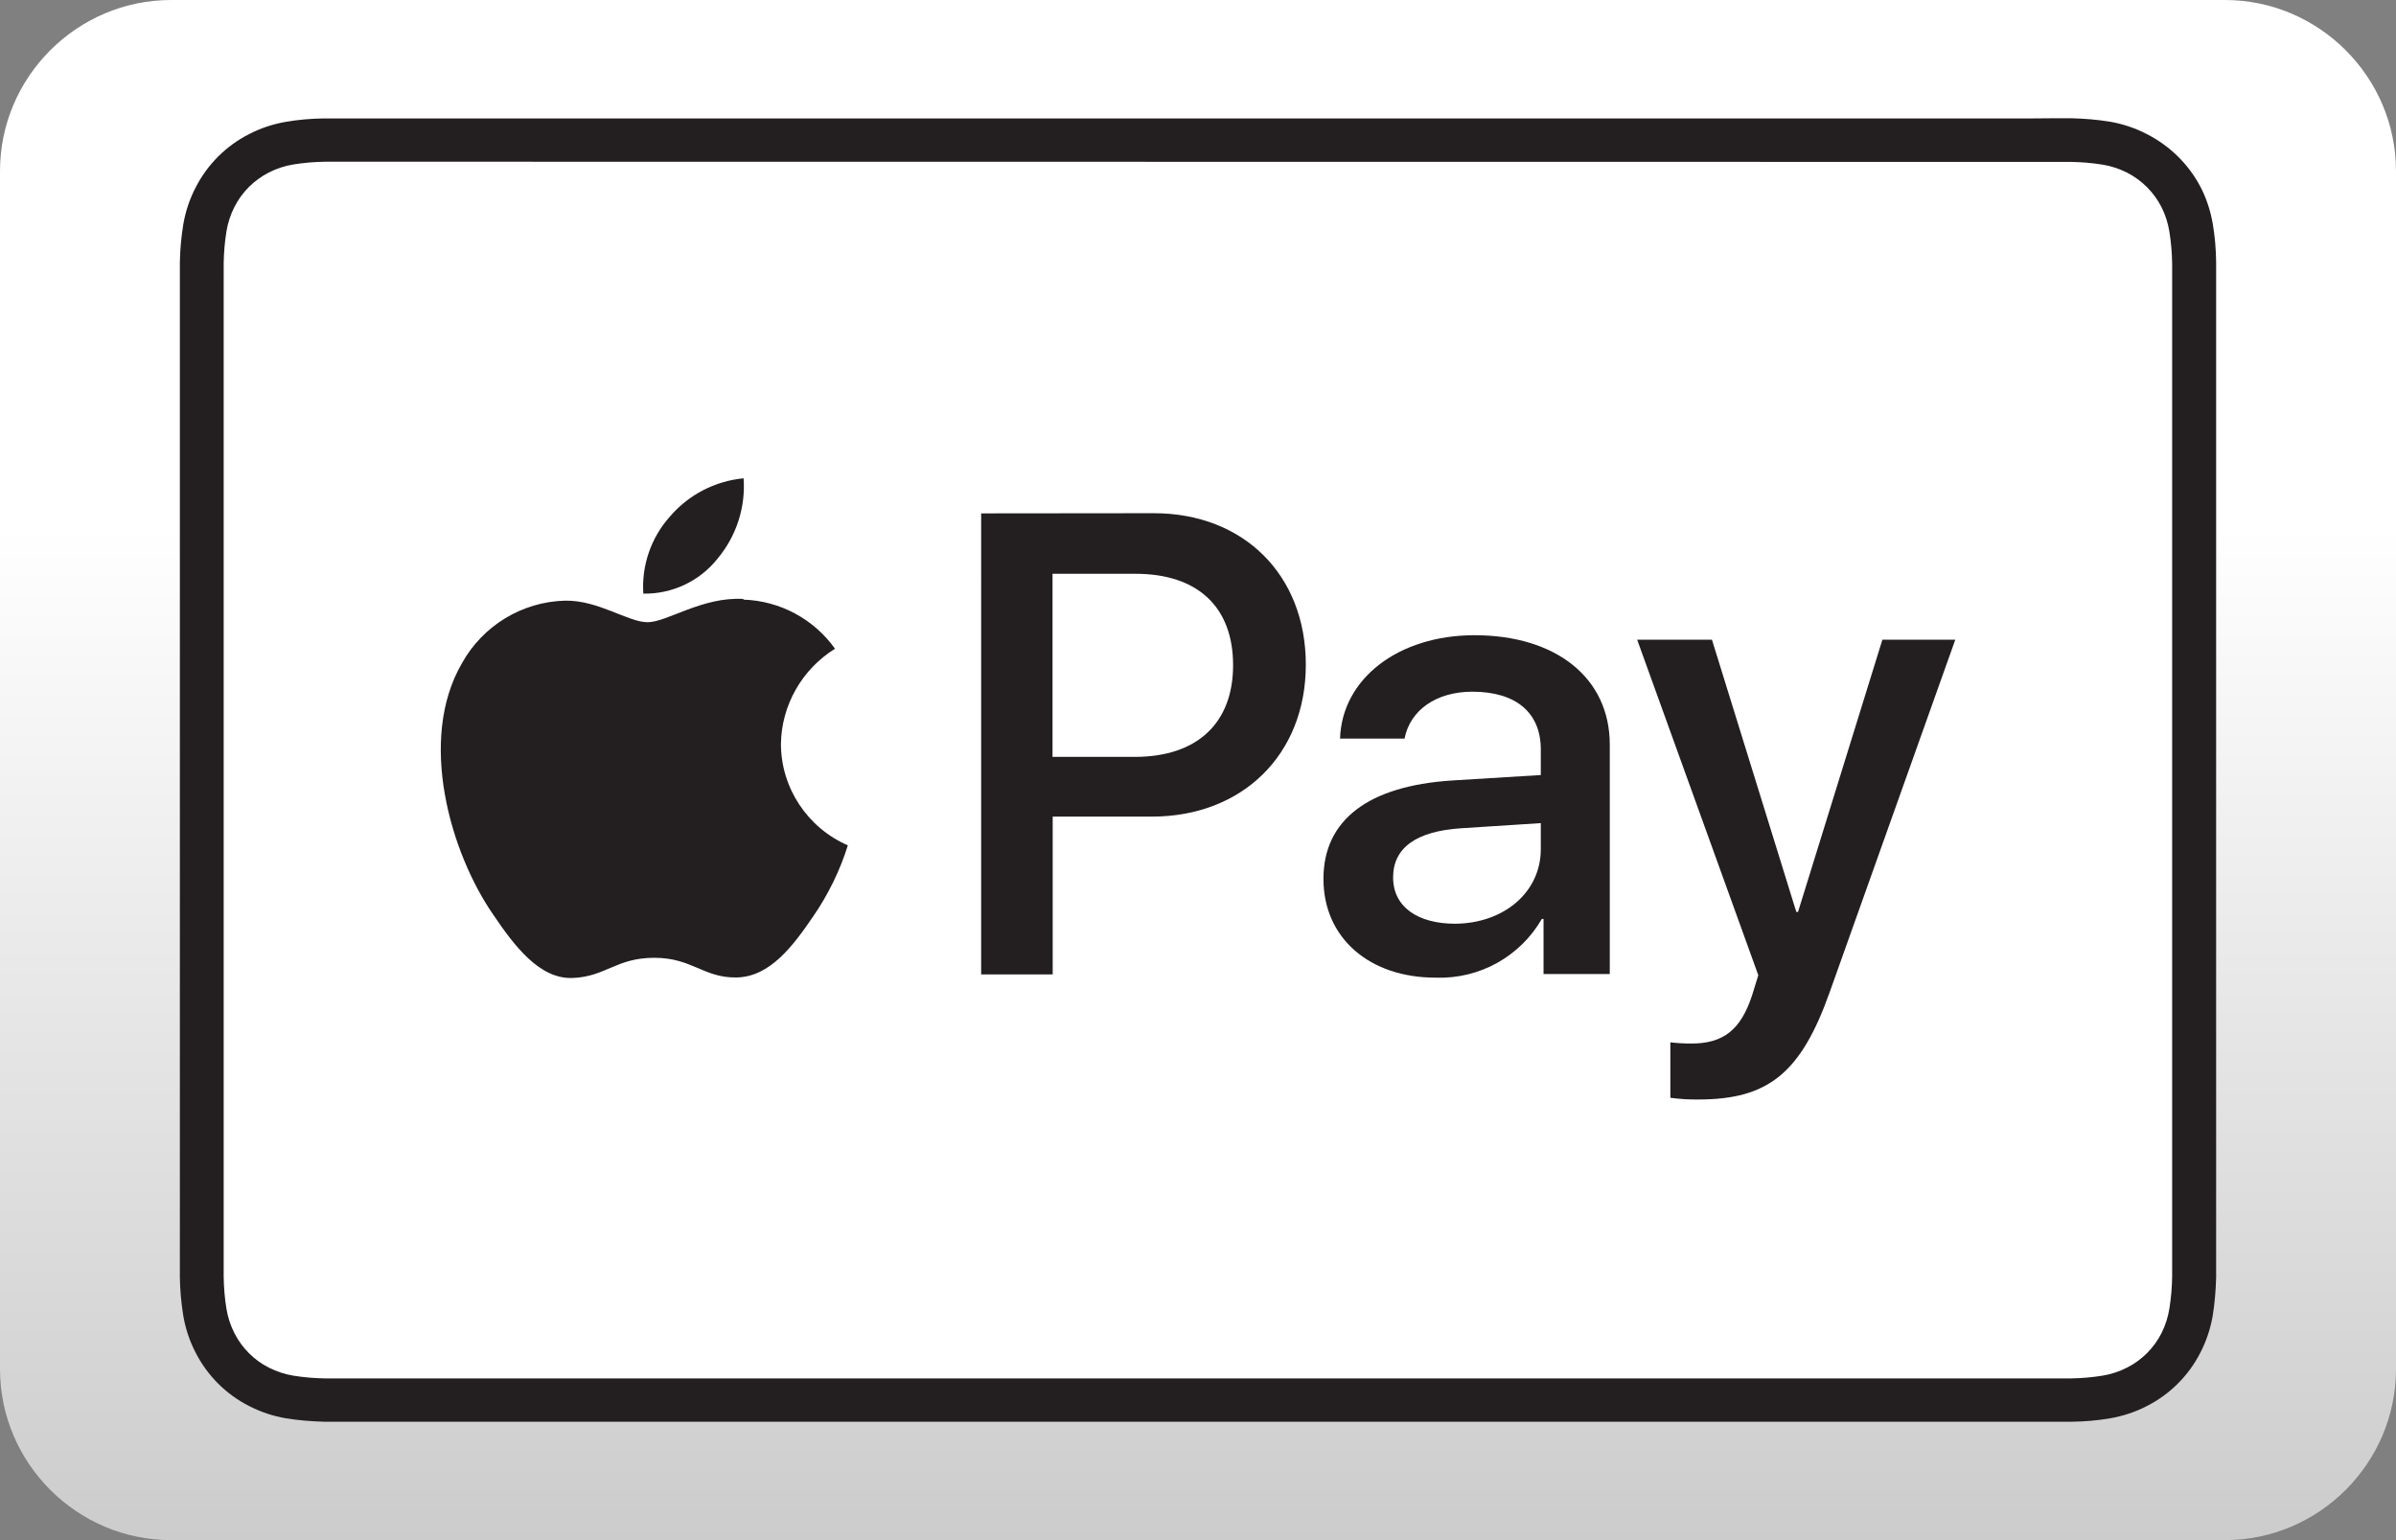
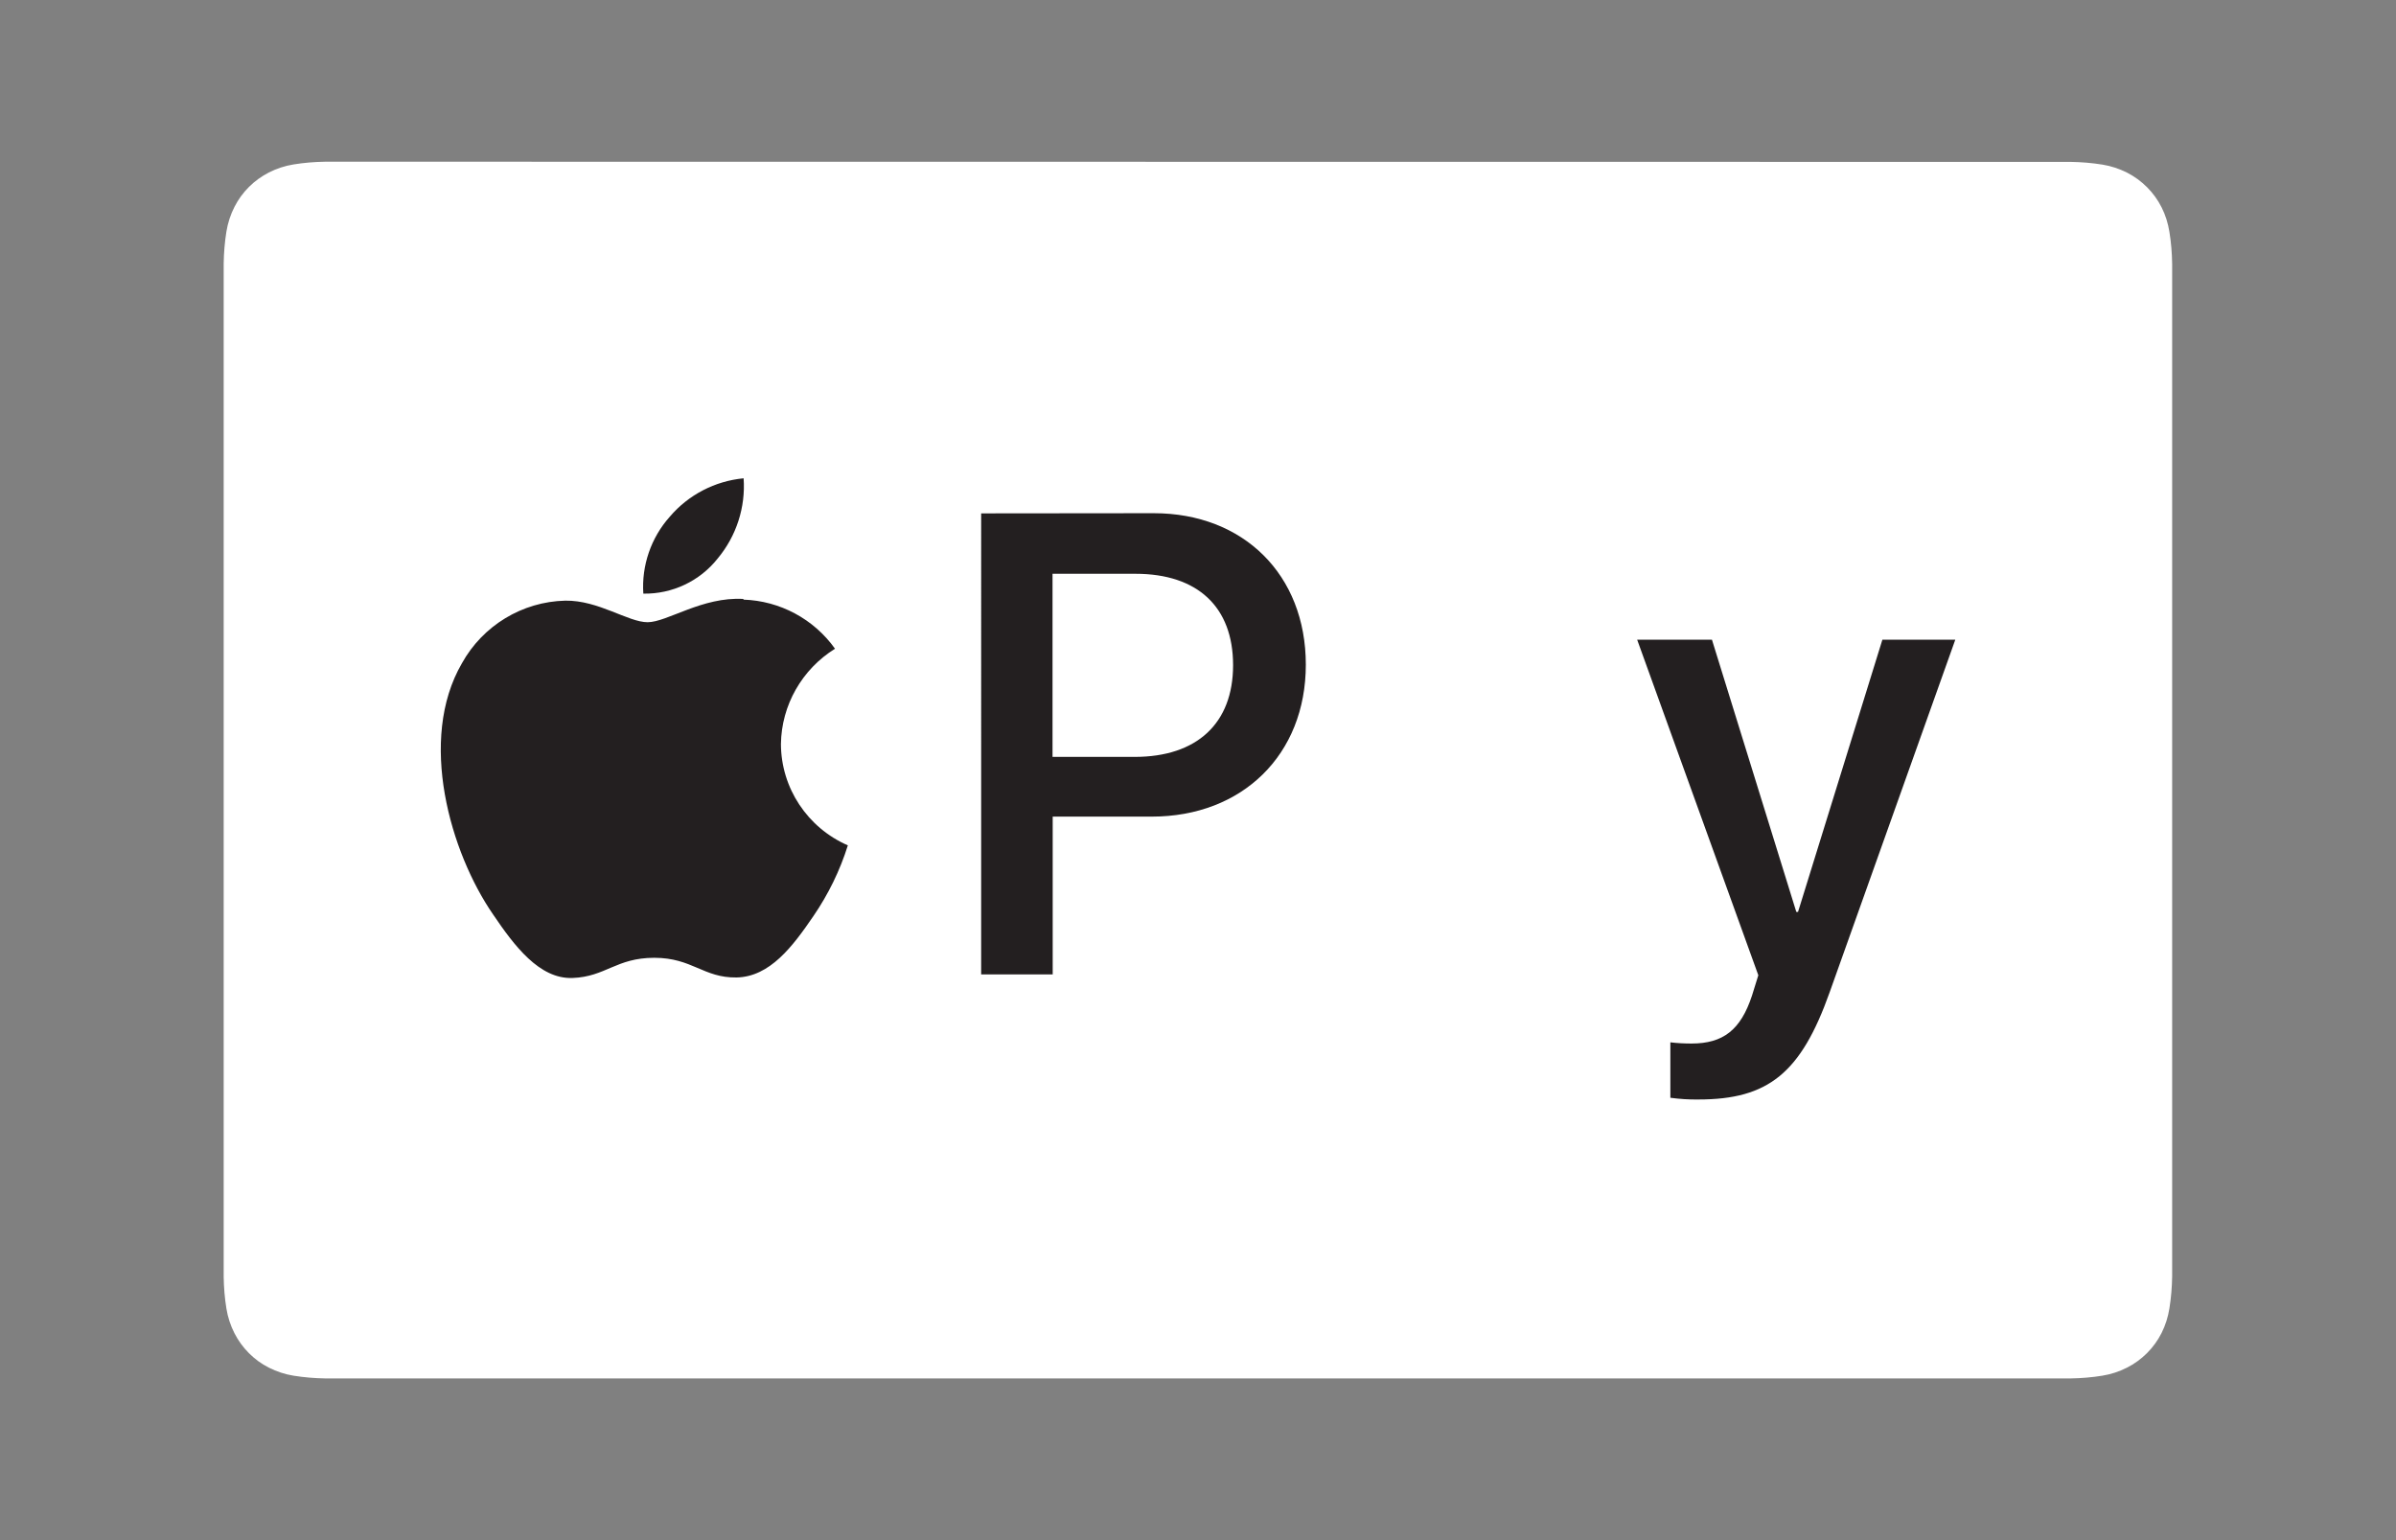
<svg xmlns="http://www.w3.org/2000/svg" id="casino-payments" style="enable-background:new 0 0 1400 900;" version="1.1" viewBox="0 0 1400 900" x="0px" xml:space="preserve" y="0px">
  <rect x="0" y="0" width="1400" height="900" fill="#808080" stroke="none" />
  <style type="text/css">
	.st0{fill:url(#card-form_1_);}
	.st1{fill:#231F20;}
	.st2{fill:#FFFFFF;}
</style>
  <linearGradient gradientTransform="matrix(1 0 0 -1 0 662.992)" gradientUnits="userSpaceOnUse" id="card-form_1_" x1="700" x2="700" y1="-237.008" y2="662.992">
    <stop offset="0" style="stop-color:#CDCCCC" />
    <stop offset="0.658" style="stop-color:#FFFFFF" />
  </linearGradient>
-   <path class="st0" d="M1300,900H100C45,900,0,855,0,800V100C0,45,45,0,100,0h1200c55,0,100,45,100,100v700  C1400,855,1355,900,1300,900z" id="card-form_5_" />
  <g>
-     <path class="st1" d="M1188.1,69.2H199.7h-10.3c-7.5,0.1-14.9,0.7-22.4,2c-7.5,1.3-14.8,3.7-21.5,7.2   c-13.4,6.8-24.4,17.8-31.2,31.2c-3.5,6.7-5.9,14-7.2,21.5c-1.2,7.4-1.9,14.9-2,22.4c0,3.5,0,7.2,0,10.3s0,8.1,0,12.2v548   c0,4.1,0,8.1,0,12.2s0,7.2,0,10.3c0.1,7.5,0.8,14.9,2,22.4c1.3,7.5,3.7,14.8,7.2,21.5c6.8,13.4,17.8,24.4,31.2,31.2   c6.8,3.5,14,5.9,21.5,7.2c7.4,1.2,14.9,1.8,22.4,2h10.3h1000.6h10.3c7.5-0.1,14.9-0.7,22.4-2c7.5-1.3,14.8-3.7,21.5-7.2   c13.4-6.8,24.4-17.8,31.2-31.2c3.5-6.8,5.9-14,7.2-21.5c1.2-7.4,1.8-14.9,2-22.4c0-3.4,0-6.8,0-10.3c0-4.1,0-8.1,0-12.2V175.5   c0-4.1,0-8.1,0-12.2c0-4.1,0-7.2,0-10.3c-0.1-7.5-0.7-14.9-2-22.4c-1.3-7.5-3.7-14.8-7.2-21.5c-7-13.3-18-24-31.4-30.8   c-6.8-3.5-14-5.9-21.5-7.2c-7.4-1.2-14.9-1.8-22.4-2h-10.3L1188.1,69.2L1188.1,69.2z" id="_Path_" />
    <path class="st2" d="M1188.1,94.6h12h9.8c6.2,0.1,12.4,0.6,18.6,1.6c5,0.8,9.8,2.4,14.4,4.7   c8.7,4.5,15.7,11.5,20.1,20.2c2.3,4.5,3.8,9.4,4.6,14.4c1,6.1,1.5,12.3,1.6,18.6c0,3.2,0,6.5,0,9.8s0,8,0,12v548.3c0,4,0,8,0,12.1   c0,4.1,0,6.5,0,9.7c-0.1,6.2-0.6,12.4-1.6,18.6c-0.8,5-2.3,9.8-4.6,14.4c-4.4,8.7-11.5,15.8-20.2,20.2c-4.5,2.3-9.4,3.9-14.4,4.7   c-6.1,1-12.3,1.5-18.4,1.6h-9.9H199.8h-9.7c-6.2-0.1-12.4-0.6-18.6-1.6c-5-0.8-9.8-2.4-14.4-4.7c-8.7-4.4-15.7-11.5-20.1-20.1   c-2.3-4.5-3.9-9.4-4.7-14.4c-1-6.1-1.5-12.3-1.6-18.6c0-3.2,0-6.5,0-9.7V163.7c0-3.2,0-6.5,0-9.8c0.1-6.2,0.6-12.4,1.6-18.6   c0.8-5,2.4-9.9,4.7-14.4c4.4-8.7,11.5-15.7,20.1-20.1c4.5-2.3,9.4-3.9,14.4-4.7c6.1-1,12.3-1.5,18.6-1.6h9.7L1188.1,94.6" id="_Path_2" />
    <g id="_Group_">
      <g id="_Group_2">
        <path class="st1" d="M419.4,326.3c10.9-13.1,16.3-29.9,15.1-46.8c-16.7,1.6-32.2,9.6-43.1,22.4     c-11,12.3-16.6,28.6-15.5,45C392.8,347.2,408.9,339.6,419.4,326.3" id="_Path_3" />
        <path class="st1" d="M434.4,350c-24.1-1.4-44.6,13.6-56,13.6c-11.4,0-28.7-12.9-48.1-12.6     c-25.2,0.6-48.2,14.6-60.4,36.6c-25.9,44.6-6.8,110.6,18.3,146.9c12.2,18,26.9,37.7,46.3,37c19.4-0.7,25.5-11.8,47.8-11.8     c22.2,0,28.7,11.8,48.1,11.5c19.4-0.4,32.7-18,44.9-35.9c8.7-12.7,15.5-26.6,20.1-41.3c-23.6-10.3-39-33.5-39.1-59.2     c0.3-22.7,12.3-43.7,31.6-55.7c-12.4-17.4-32.2-28-53.5-28.7" id="_Path_4" />
      </g>
      <g id="_Group_3">
        <path class="st1" d="M674.2,299.9c52.3,0,88.8,35.9,88.8,88.5s-37.1,88.8-90,88.8h-57.9v92.2h-41.8V300     L674.2,299.9L674.2,299.9z M615,442.3h48c36.4,0,57.5-19.6,57.5-53.6s-20.7-53.4-57-53.4H615V442.3z" id="_Compound_Path_" />
-         <path class="st1" d="M773.3,513.6c0-34.6,26.4-54.3,74.9-57.5l52.1-3.2v-14.9c0-21.5-14.4-33.8-40-33.8     c-21.1,0-36.4,10.8-39.6,27.4H783c1.1-34.9,34-60.4,78.5-60.4c47.8,0,79.1,25,79.1,63.9v134.1h-38.7V537h-1     c-12.7,22-36.5,35.2-61.9,34.3C800.4,571.4,773.3,548.3,773.3,513.6z M900.3,496.2v-15.2l-46.5,3c-26.2,1.7-39.8,11.4-39.8,28.7     c0,17.3,14.4,27.1,36.4,27.1C878.8,539.5,900.3,521.4,900.3,496.2z" id="_Compound_Path_2" />
        <path class="st1" d="M976,641.5v-32.4c4.1,0.5,8.2,0.7,12.4,0.7c18.4,0,28.7-7.9,35.3-28l3.7-11.9     l-70.8-196.1h43.7l49.3,159.1h1l49.3-159.1h42.6l-73.4,206c-16.8,47.3-35.9,62.7-76.7,62.7C986.8,642.6,981.3,642.2,976,641.5z" id="_Compound_Path_3" />
      </g>
    </g>
  </g>
</svg>